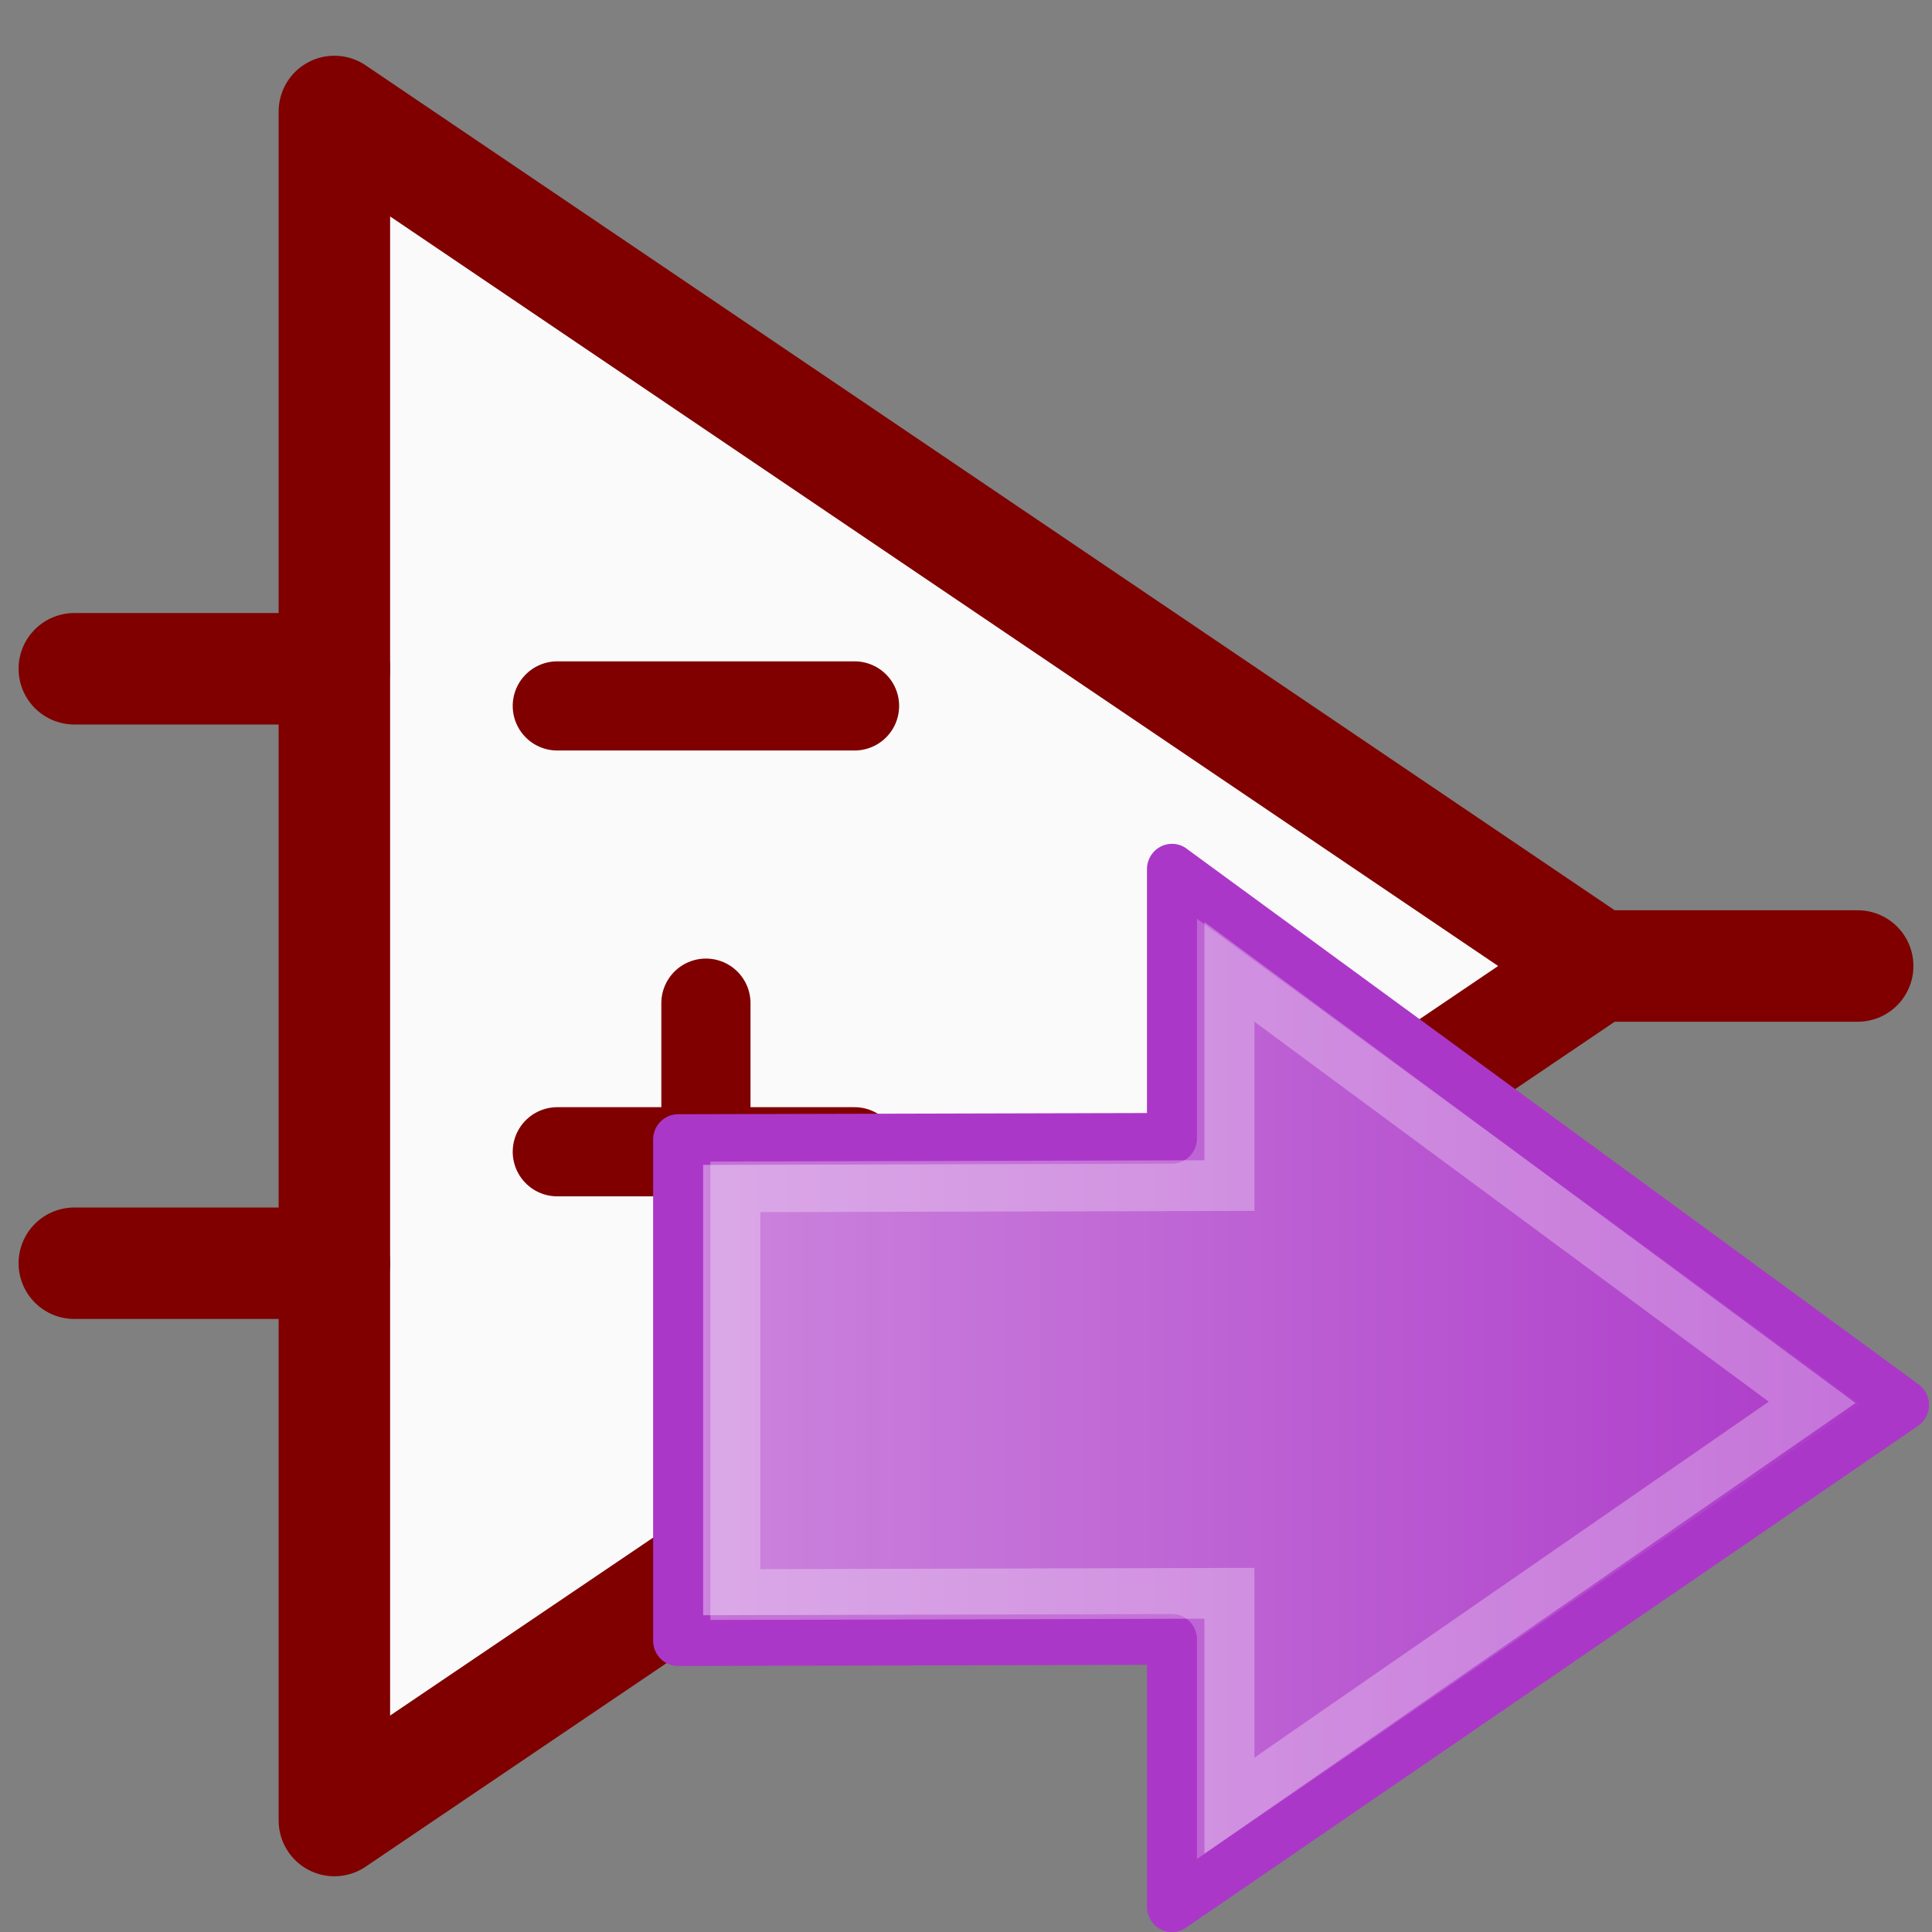
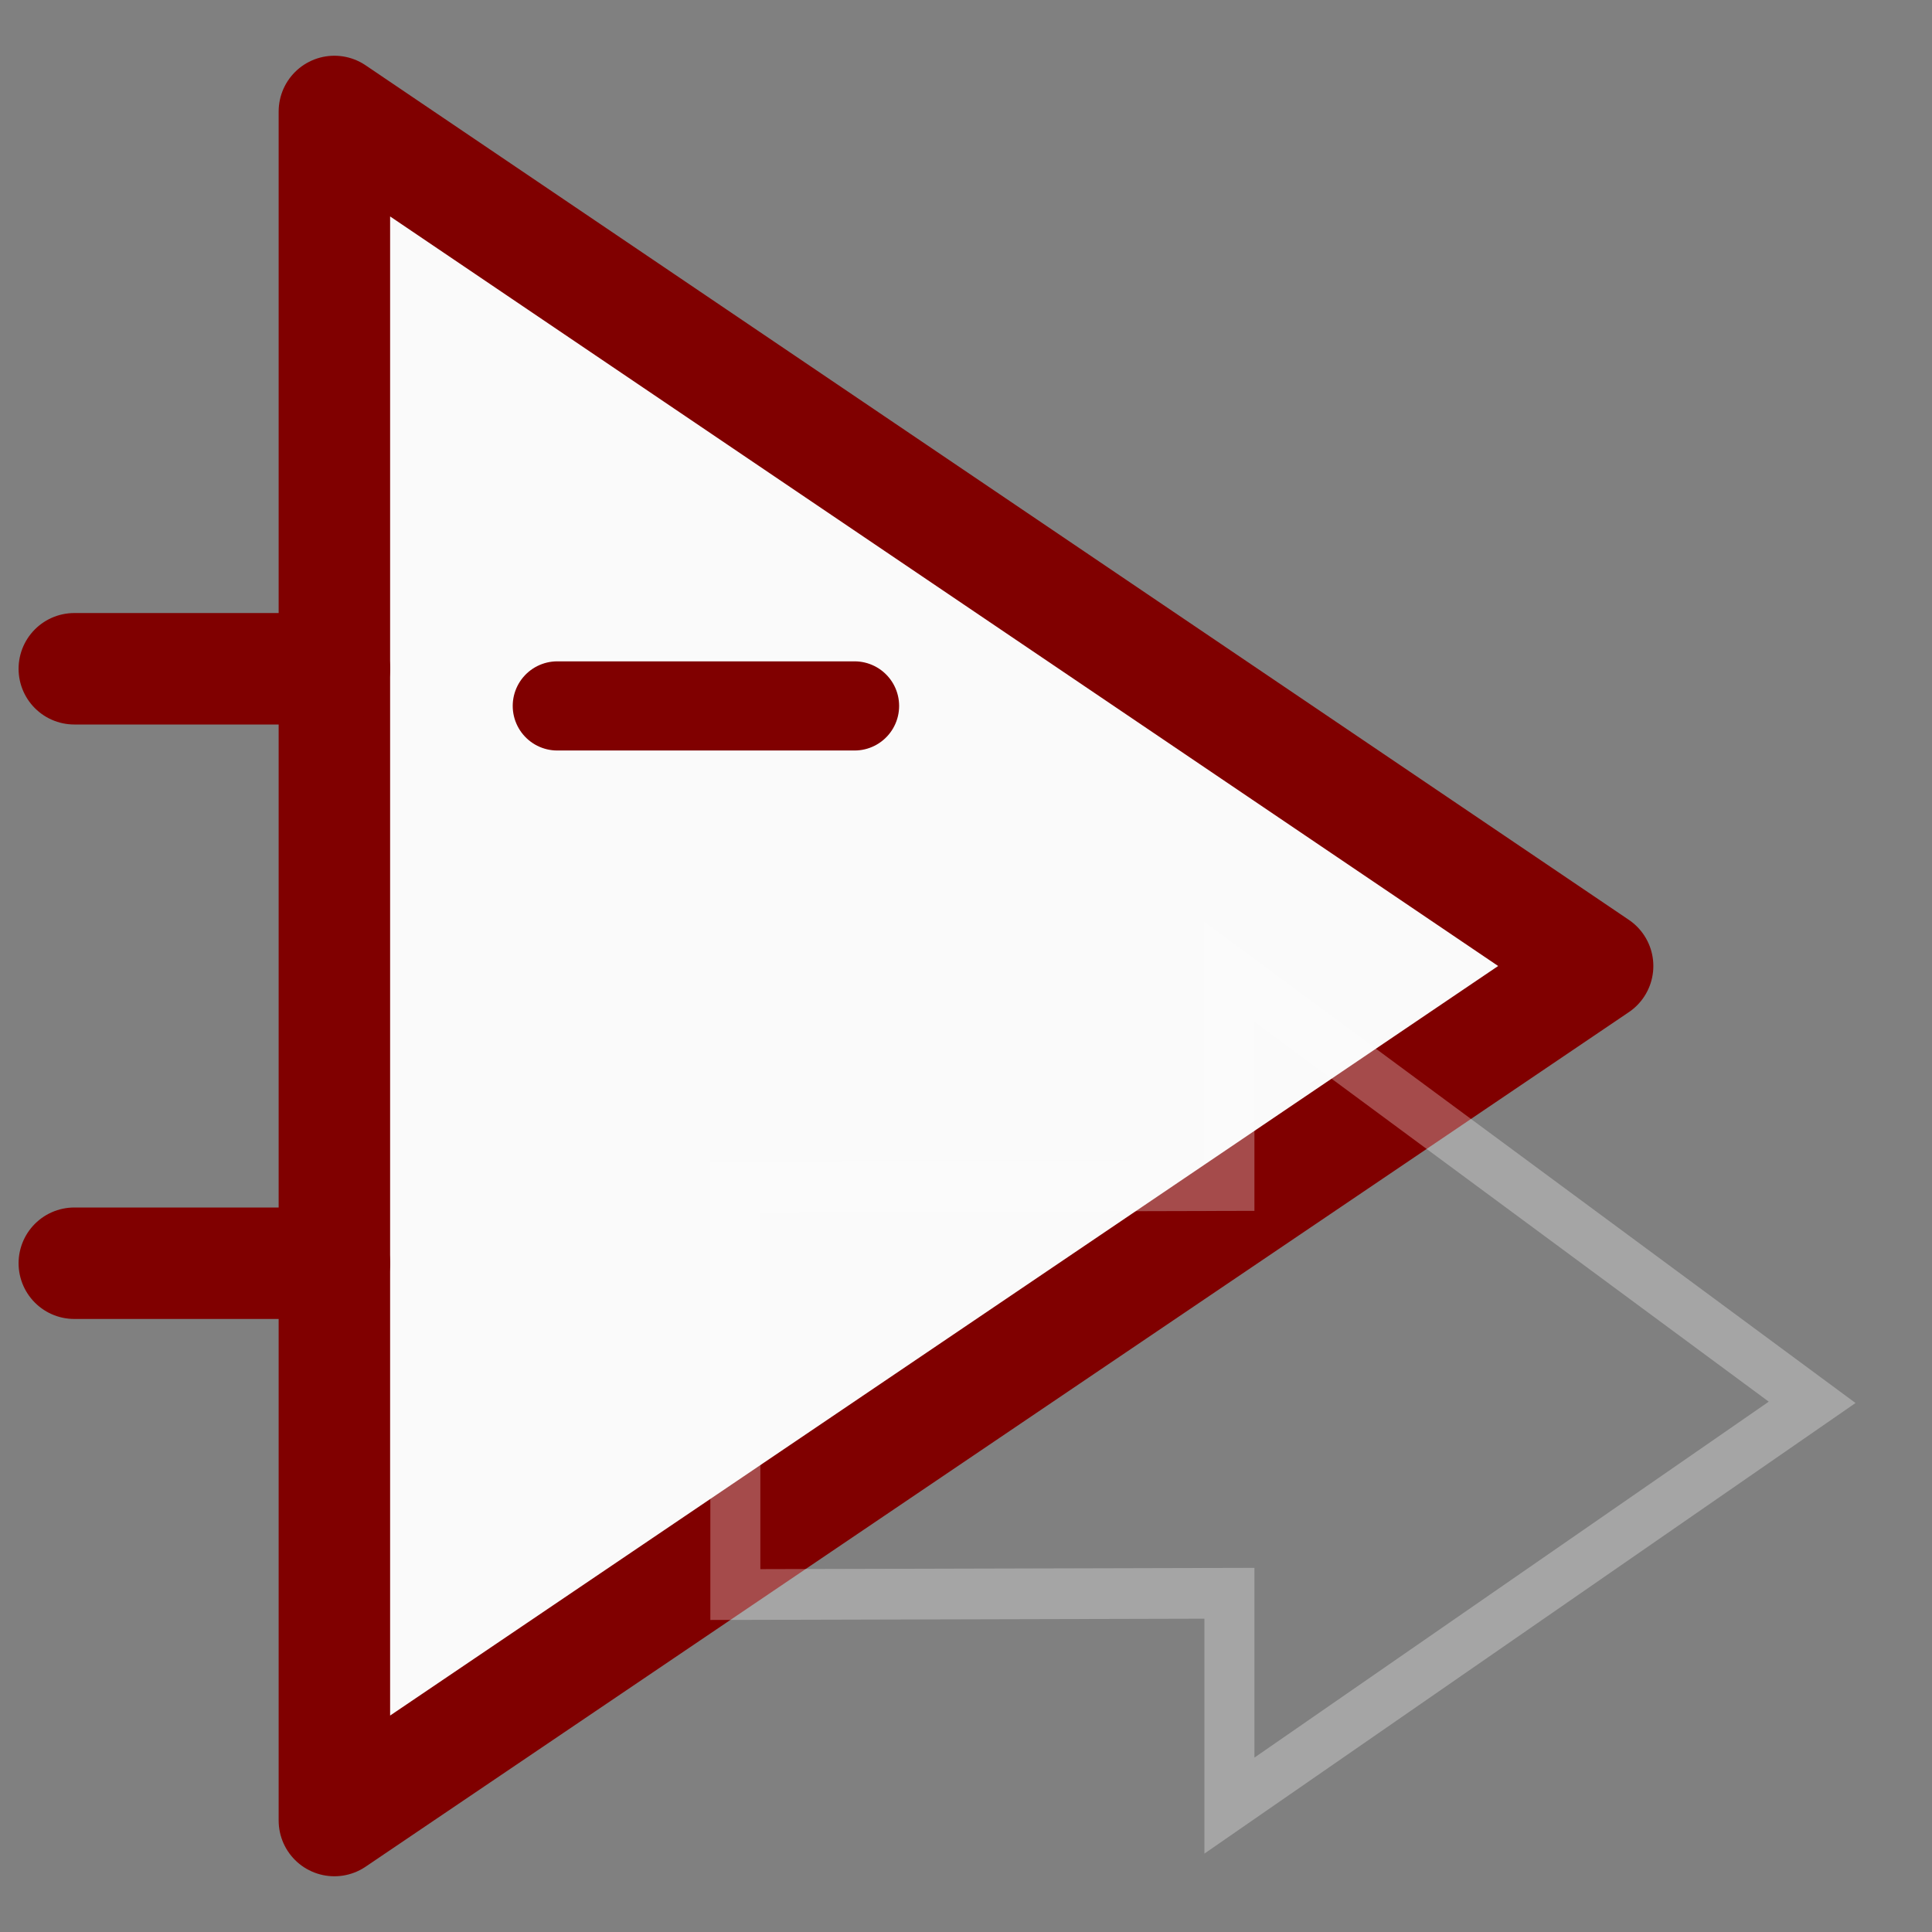
<svg xmlns="http://www.w3.org/2000/svg" xmlns:ns1="http://www.inkscape.org/namespaces/inkscape" xmlns:ns2="http://sodipodi.sourceforge.net/DTD/sodipodi-0.dtd" xmlns:xlink="http://www.w3.org/1999/xlink" height="26" width="26" version="1.1" id="svg2" ns1:version="0.92.2 5c3e80d, 2017-08-06" ns2:docname="export_part.svg">
  <rect width="100%" height="100%" fill="#808080" stroke="none" />
  <ns2:namedview pagecolor="#ffffff" bordercolor="#666666" borderopacity="1" objecttolerance="10" gridtolerance="10" guidetolerance="10" ns1:pageopacity="0" ns1:pageshadow="2" ns1:window-width="1916" ns1:window-height="1176" id="namedview43" showgrid="true" ns1:zoom="21.730769" ns1:cx="12.884956" ns1:cy="13" ns1:window-x="1920" ns1:window-y="20" ns1:window-maximized="1" ns1:current-layer="svg2">
    <ns1:grid type="xygrid" id="grid3000" empspacing="2" visible="true" enabled="true" snapvisiblegridlinesonly="true" />
  </ns2:namedview>
  <defs id="defs6">
    <filter id="filter3941">
      <feGaussianBlur stdDeviation="0.056" id="feGaussianBlur9" />
    </filter>
    <filter id="filter3945">
      <feGaussianBlur stdDeviation="0.056" id="feGaussianBlur12" />
    </filter>
    <radialGradient id="radialGradient3010" gradientUnits="userSpaceOnUse" cy="20.494" cx="35.293" gradientTransform="matrix(0,-0.372,-0.437,0,26.321,18.586)" r="16.956">
      <stop stop-color="#539bed" offset="0" id="stop15" />
      <stop stop-color="#0969d3" offset="1" id="stop17" />
    </radialGradient>
    <linearGradient ns1:collect="always" xlink:href="#linearGradient4207" id="linearGradient4213" x1="8.5" y1="16" x2="25.5" y2="16" gradientUnits="userSpaceOnUse" />
    <linearGradient ns1:collect="always" id="linearGradient4207">
      <stop id="stop4211" offset="0" style="stop-color:#cd87de;stop-opacity:1" />
      <stop id="stop4209" offset="1" style="stop-color:#ab37c8;stop-opacity:1" />
    </linearGradient>
  </defs>
  <path d="m 4.5,1.5 0,23 17,-11.5 z" stroke-miterlimit="4" id="path19" style="fill:#fafafa;stroke:#800000;stroke-width:1.5;stroke-linecap:butt;stroke-linejoin:round;stroke-miterlimit:4;stroke-dasharray:none" ns1:connector-curvature="0" ns2:nodetypes="cccc" />
  <path d="m 7.5,9.5 4,0" stroke-miterlimit="4" id="path21" style="fill:#f0f0f0;stroke:#800000;stroke-width:1.2;stroke-linecap:round;stroke-linejoin:miter;stroke-miterlimit:4;stroke-dasharray:none" ns1:connector-curvature="0" ns2:nodetypes="cc" />
-   <path d="m 7.5,15.5 4,0" stroke-miterlimit="4" id="path23" style="fill:#f0f0f0;stroke:#800000;stroke-width:1.2;stroke-linecap:round;stroke-linejoin:miter;stroke-miterlimit:4;stroke-dasharray:none" ns1:connector-curvature="0" ns2:nodetypes="cc" />
-   <path stroke-linejoin="miter" d="M21.5,13,25,13" stroke="#4d4d4d" stroke-linecap="round" stroke-dasharray="none" stroke-miterlimit="4" stroke-width="1.5" fill="#f0f0f0" id="path25" style="stroke:#800000" />
  <path d="M 4.5,9 1,9" stroke-miterlimit="4" id="path27" style="fill:#f0f0f0;stroke:#800000;stroke-width:1.5;stroke-linecap:round;stroke-linejoin:miter;stroke-miterlimit:4;stroke-dasharray:none" ns1:connector-curvature="0" ns2:nodetypes="cc" />
  <path d="M 4.5,17 1,17" stroke-miterlimit="4" id="path29" style="fill:#f0f0f0;stroke:#800000;stroke-width:1.5;stroke-linecap:round;stroke-linejoin:miter;stroke-miterlimit:4;stroke-dasharray:none" ns1:connector-curvature="0" ns2:nodetypes="cc" />
-   <path d="m 9.5,13.5 0,4" stroke-miterlimit="4" id="path31" style="fill:#f0f0f0;stroke:#800000;stroke-width:1.2;stroke-linecap:round;stroke-linejoin:miter;stroke-miterlimit:4;stroke-dasharray:none" ns1:connector-curvature="0" ns2:nodetypes="cc" />
  <g transform="translate(-0.221,2.961)" id="g4228" style="stroke:#892ca0">
    <g id="g4271" transform="matrix(1,0,0,1.014,0.493,-0.317)">
-       <path stroke-miterlimit="4" d="M 15.5,8.928 V 12.5 l -6.646,0.017 v 6.65 l 6.646,-0.017 v 3.548 l 9.851,-6.66 -9.851,-7.109 z" style="color:#000000;fill:url(#linearGradient4213);fill-opacity:1;stroke:#ab37c8;stroke-width:0.673;stroke-linejoin:round;stroke-miterlimit:4;stroke-dasharray:none" id="path104" ns1:connector-curvature="0" ns2:nodetypes="ccccccccc" />
      <path d="m 16.273,13.127 -6.649,0.017 v 5.411 l 6.649,-0.017 v 2.818 l 7.842,-5.352 -7.842,-5.713 z" style="color:#000000;fill:none;stroke:#ffffff;stroke-width:0.673px;stroke-opacity:0.294" id="path106" ns1:connector-curvature="0" ns2:nodetypes="cccccccc" />
    </g>
  </g>
</svg>